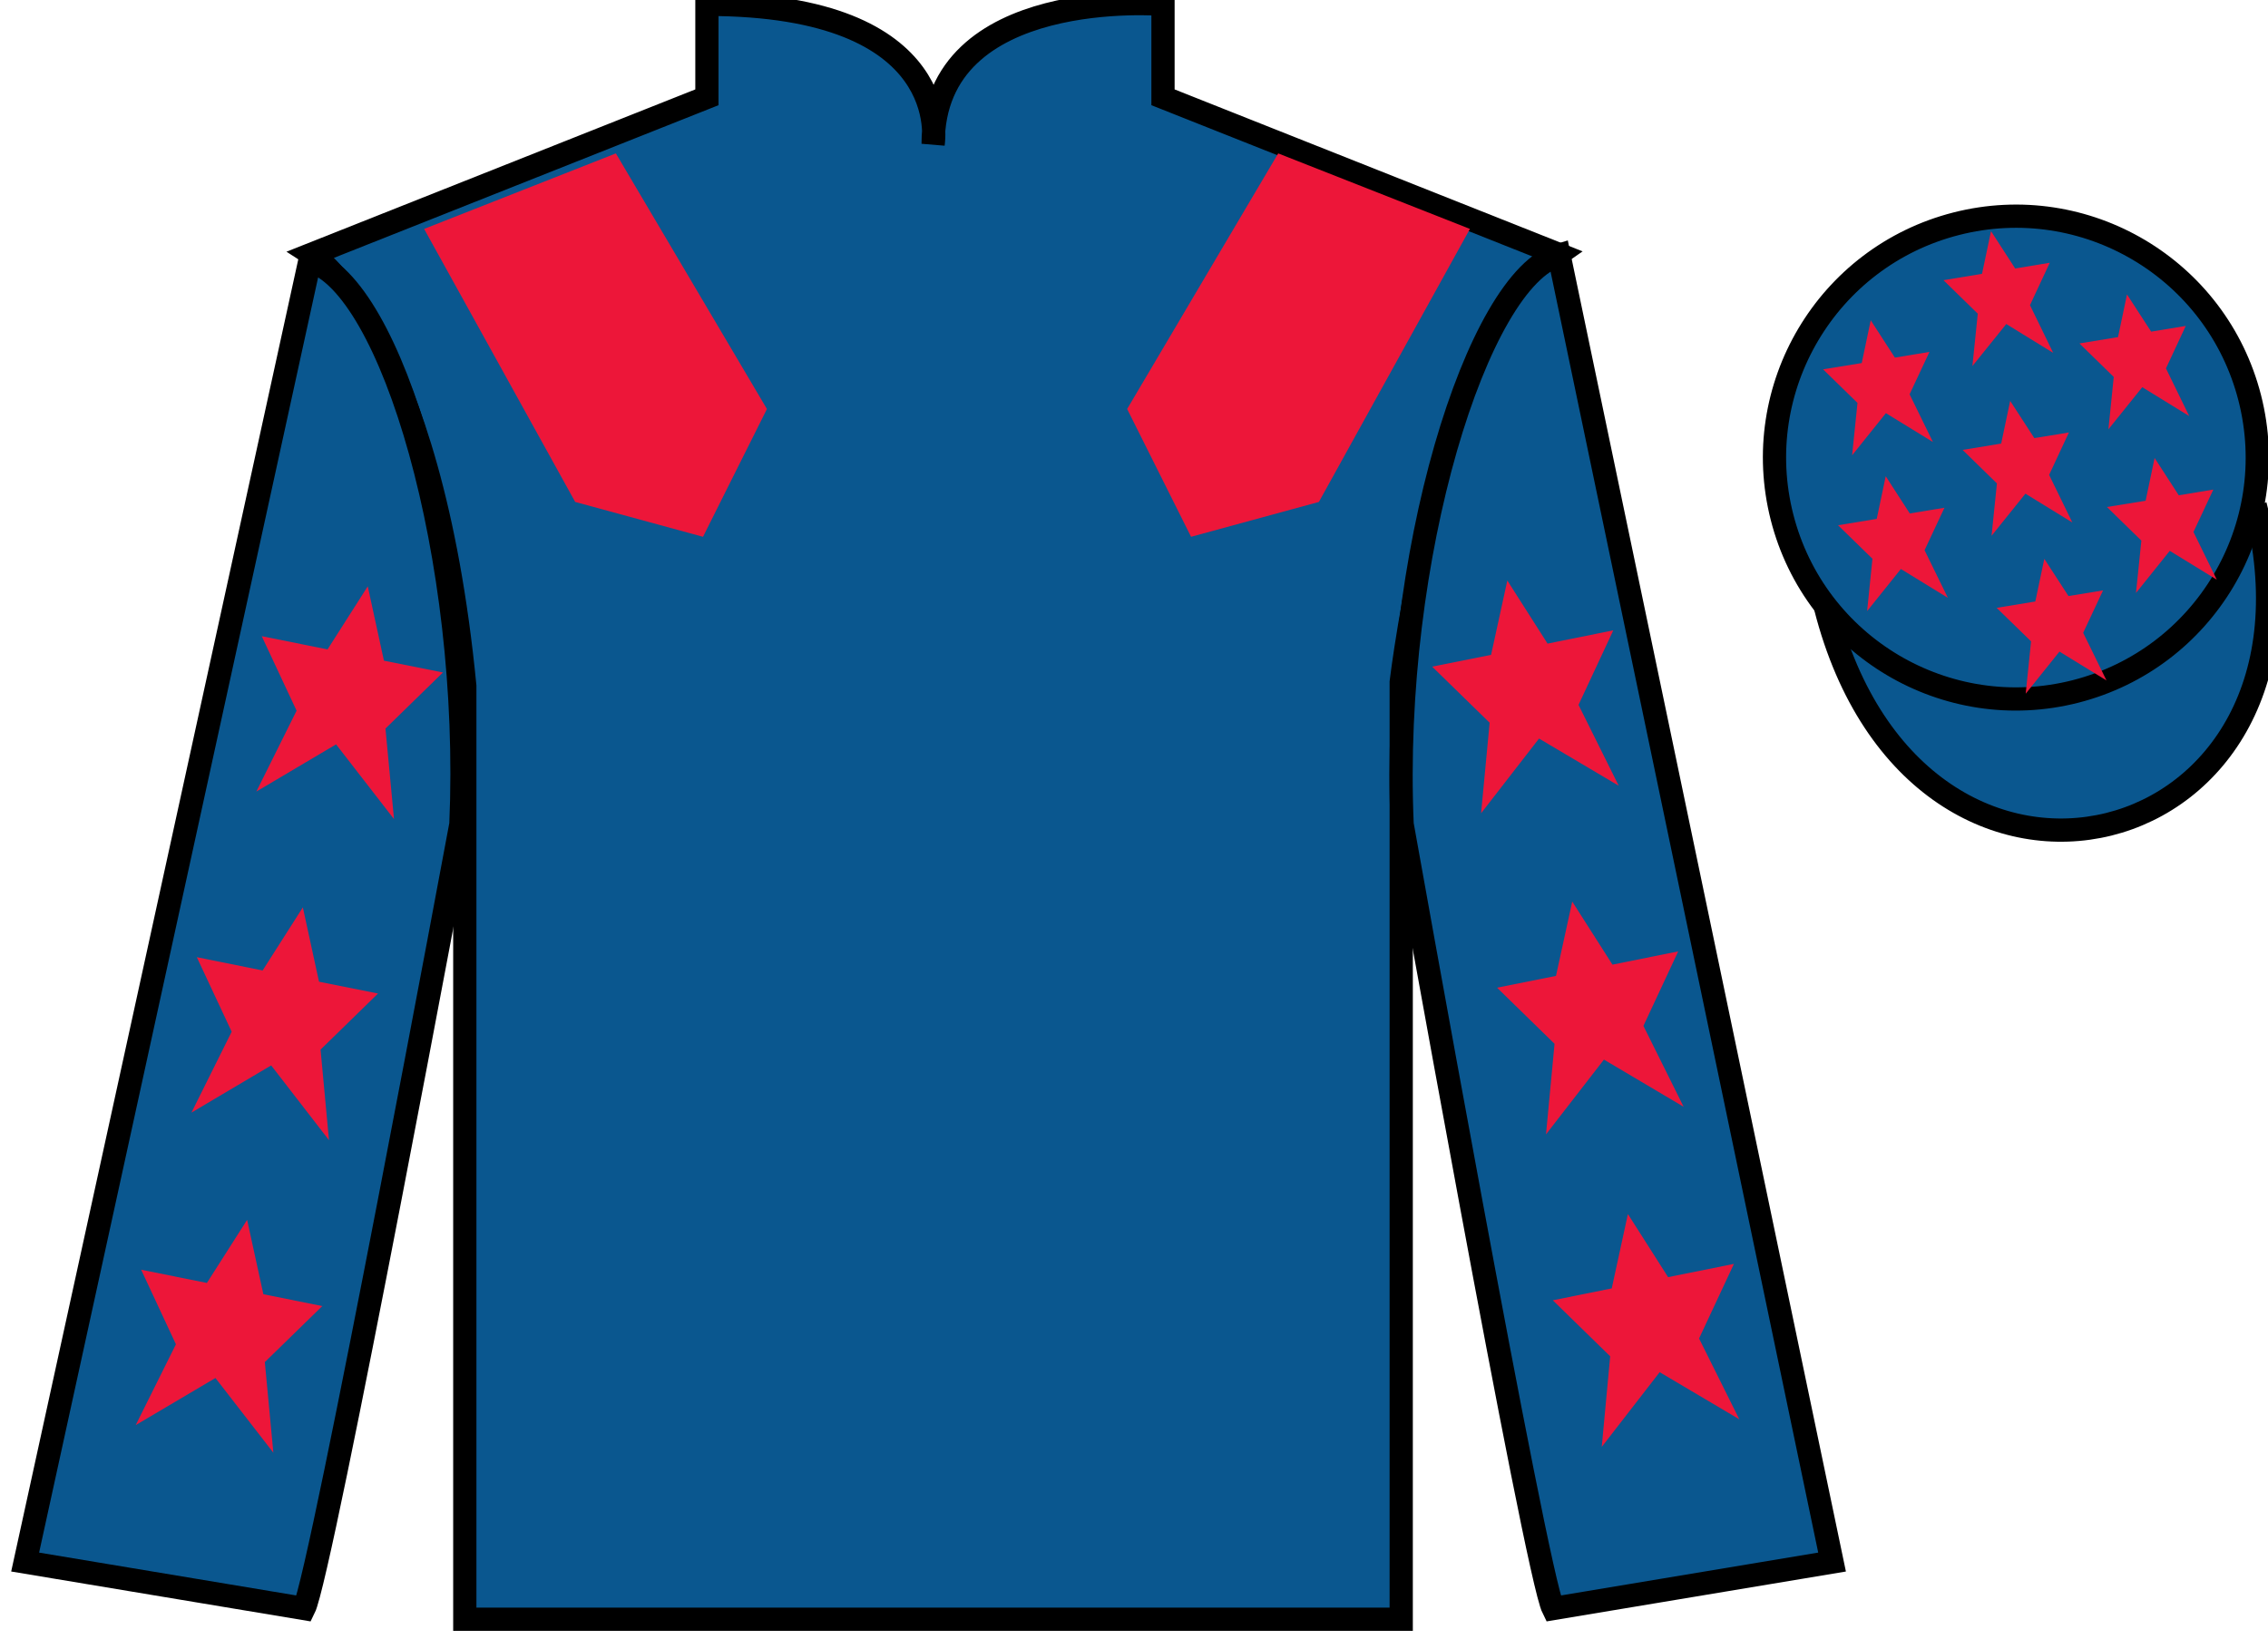
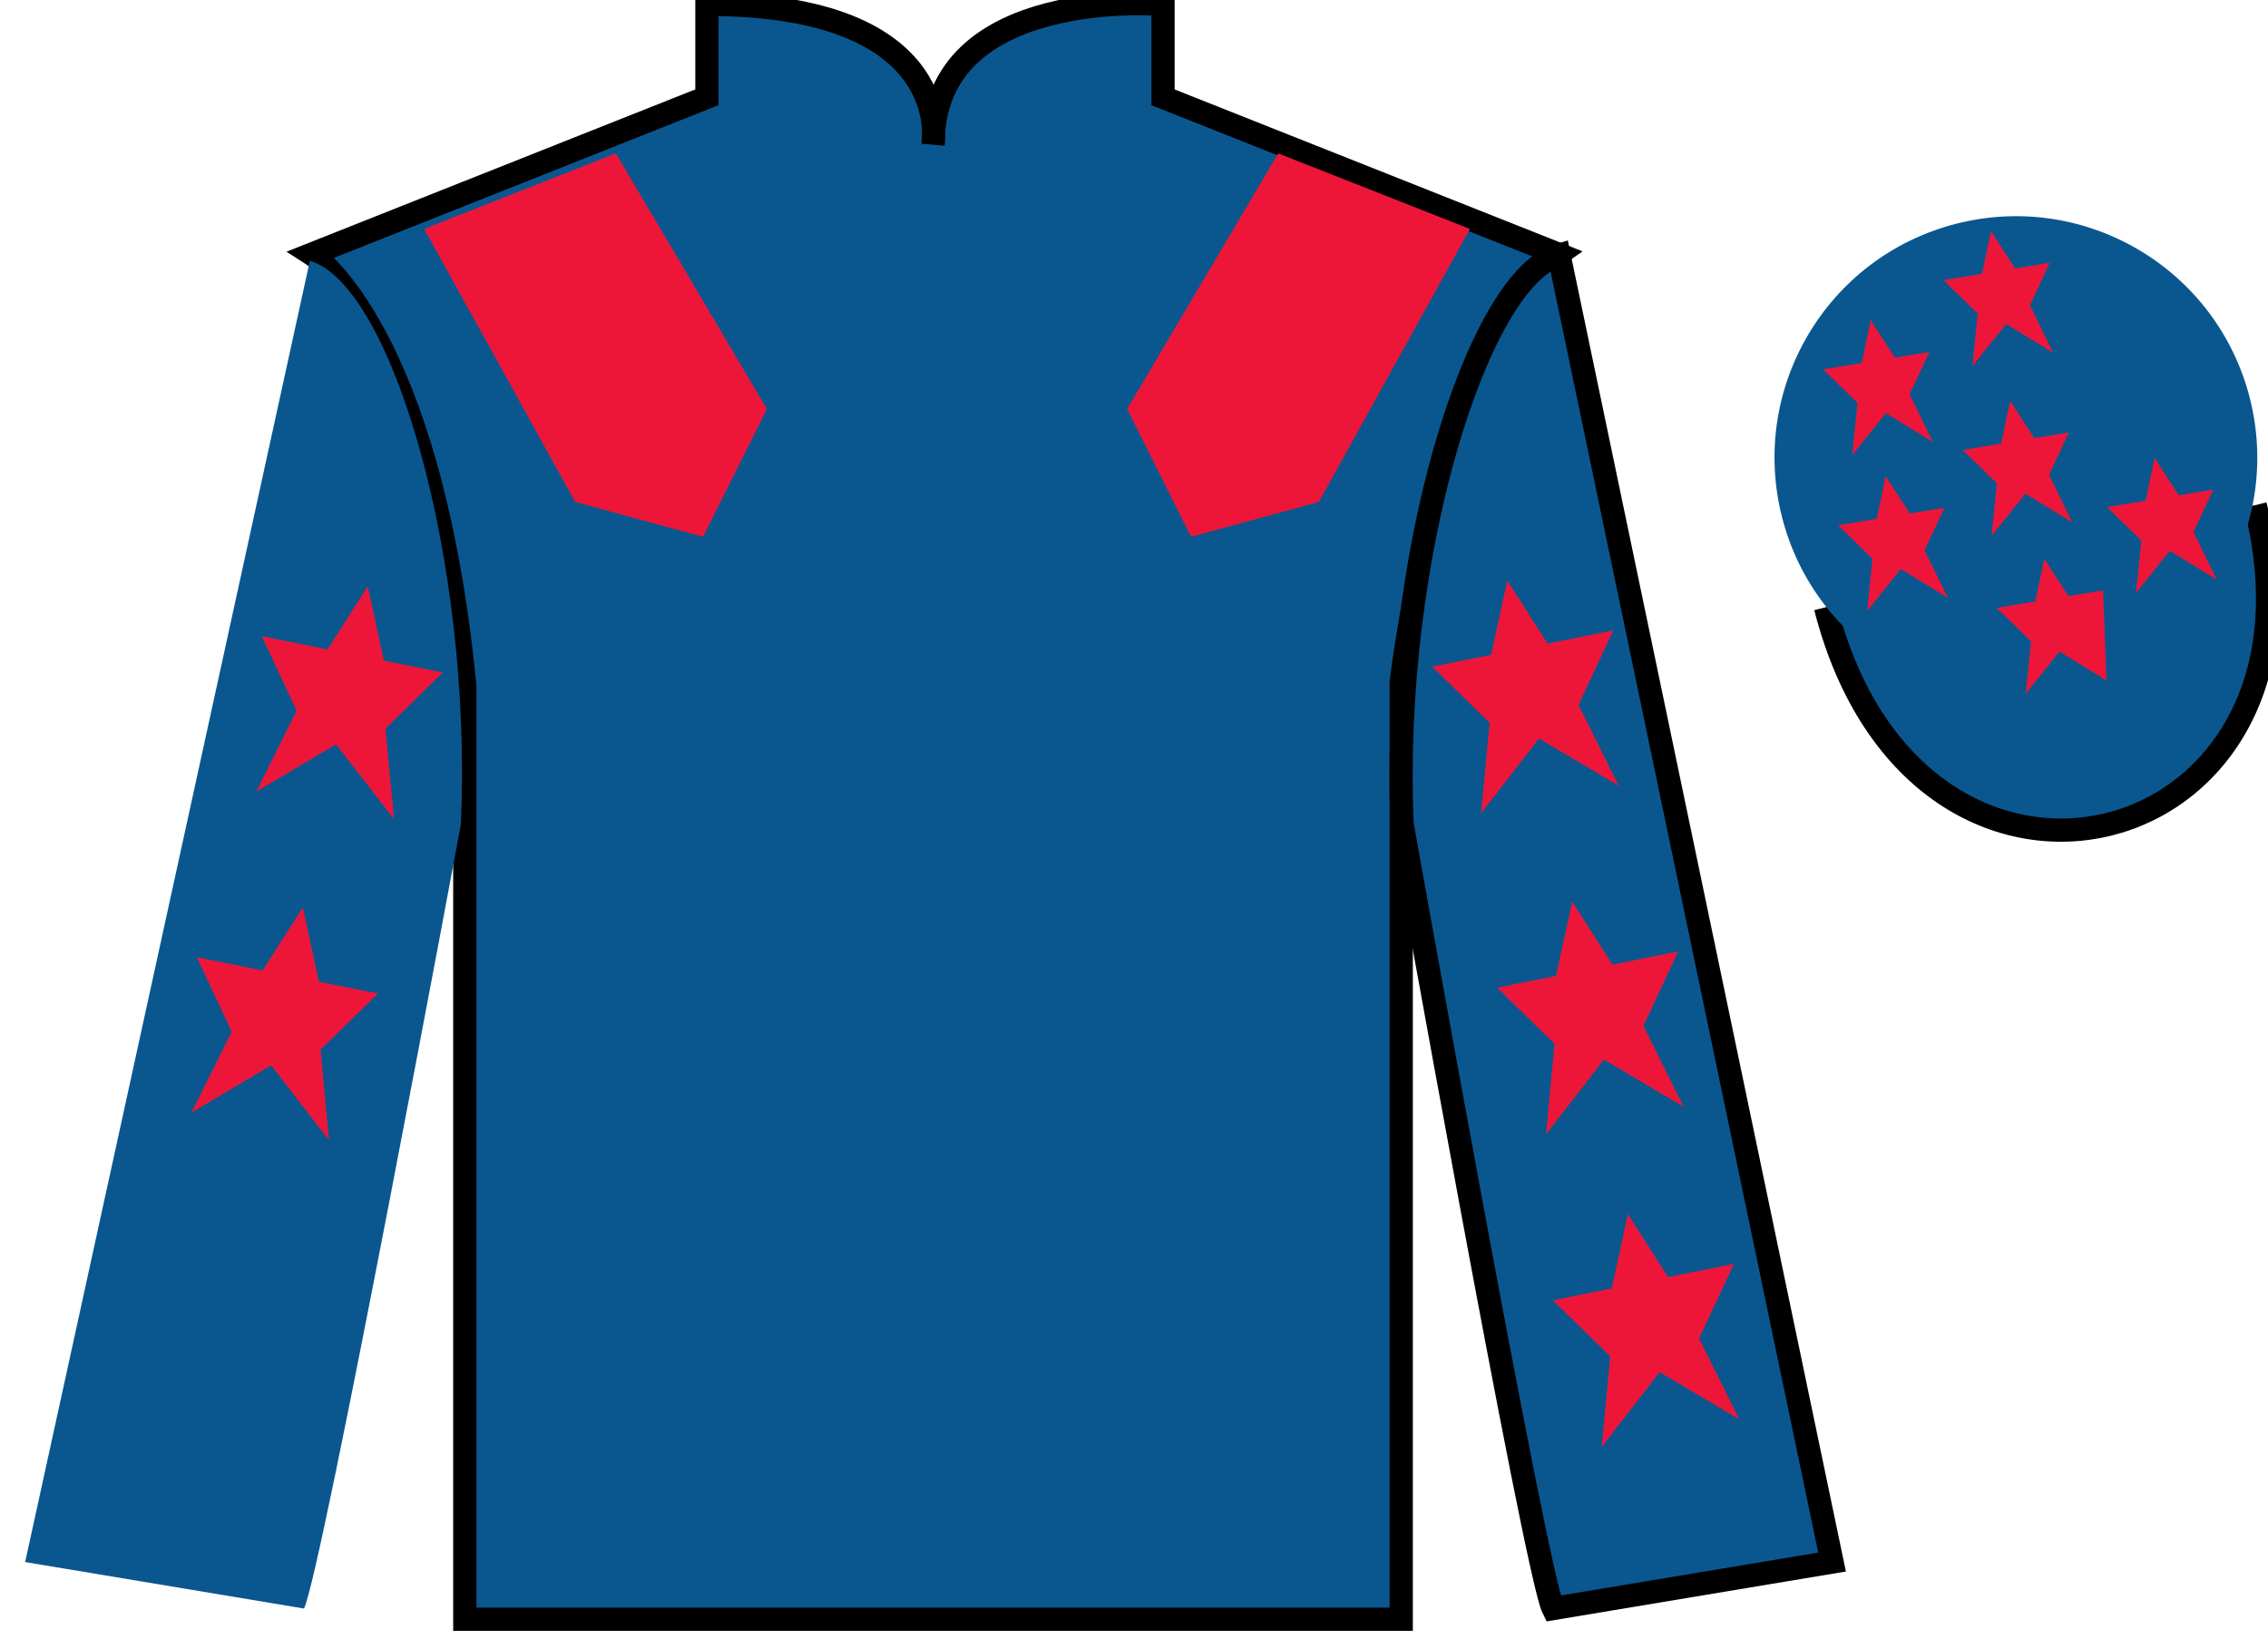
<svg xmlns="http://www.w3.org/2000/svg" width="97.59pt" height="70.52pt" viewBox="0 0 97.59 70.52" version="1.1">
  <g id="surface0">
    <path style=" stroke:none;fill-rule:nonzero;fill:rgb(4.103%,34.372%,55.933%);fill-opacity:1;" d="M 13.418 10.938 C 13.418 10.938 18.5 14.188 20 29.52 C 20 29.52 20 44.52 20 69.688 L 60.293 69.688 L 60.293 29.352 C 60.293 29.352 62.082 14.352 67.043 10.938 L 50.043 4.188 L 50.043 0.188 C 50.043 0.188 40.152 -0.648 40.152 6.188 C 40.152 6.188 41.168 0.188 30.418 0.188 L 30.418 4.188 L 13.418 10.938 " />
    <path style="fill:none;stroke-width:10;stroke-linecap:butt;stroke-linejoin:miter;stroke:rgb(0%,0%,0%);stroke-opacity:1;stroke-miterlimit:4;" d="M 134.18 595.825 C 134.18 595.825 185 563.325 200 410.005 C 200 410.005 200 260.005 200 8.325 L 602.93 8.325 L 602.93 411.684 C 602.93 411.684 620.82 561.684 670.43 595.825 L 500.43 663.325 L 500.43 703.325 C 500.43 703.325 401.523 711.684 401.523 643.325 C 401.523 643.325 411.68 703.325 304.18 703.325 L 304.18 663.325 L 134.18 595.825 Z M 134.18 595.825 " transform="matrix(0.1,0,0,-0.1,0,70.52)" />
    <path style=" stroke:none;fill-rule:nonzero;fill:rgb(4.103%,34.372%,55.933%);fill-opacity:1;" d="M 13.082 69.227 C 13.832 67.727 19.832 35.477 19.832 35.477 C 20.332 23.977 16.832 12.227 13.332 11.227 L 1.082 67.227 L 13.082 69.227 " />
-     <path style="fill:none;stroke-width:10;stroke-linecap:butt;stroke-linejoin:miter;stroke:rgb(0%,0%,0%);stroke-opacity:1;stroke-miterlimit:4;" d="M 130.82 12.934 C 138.32 27.934 198.32 350.434 198.32 350.434 C 203.32 465.434 168.32 582.934 133.32 592.934 L 10.82 32.934 L 130.82 12.934 Z M 130.82 12.934 " transform="matrix(0.1,0,0,-0.1,0,70.52)" />
    <path style=" stroke:none;fill-rule:nonzero;fill:rgb(4.103%,34.372%,55.933%);fill-opacity:1;" d="M 78.832 67.227 L 67.082 10.977 C 63.582 11.977 59.832 23.977 60.332 35.477 C 60.332 35.477 66.082 67.727 66.832 69.227 L 78.832 67.227 " />
    <path style="fill:none;stroke-width:10;stroke-linecap:butt;stroke-linejoin:miter;stroke:rgb(0%,0%,0%);stroke-opacity:1;stroke-miterlimit:4;" d="M 788.32 32.934 L 670.82 595.434 C 635.82 585.434 598.32 465.434 603.32 350.434 C 603.32 350.434 660.82 27.934 668.32 12.934 L 788.32 32.934 Z M 788.32 32.934 " transform="matrix(0.1,0,0,-0.1,0,70.52)" />
    <path style="fill-rule:nonzero;fill:rgb(4.103%,34.372%,55.933%);fill-opacity:1;stroke-width:10;stroke-linecap:butt;stroke-linejoin:miter;stroke:rgb(0%,0%,0%);stroke-opacity:1;stroke-miterlimit:4;" d="M 785.508 443.833 C 825.234 288.208 1009.18 335.786 970.391 487.778 " transform="matrix(0.1,0,0,-0.1,0,70.52)" />
-     <path style=" stroke:none;fill-rule:nonzero;fill:rgb(97.855%,69.792%,23.972%);fill-opacity:1;" d="M 87.176 21.383 C 88.109 21.145 88.672 20.195 88.434 19.262 C 88.195 18.328 87.246 17.762 86.312 18 C 85.379 18.238 84.812 19.191 85.051 20.125 C 85.289 21.059 86.238 21.621 87.176 21.383 " />
    <path style="fill:none;stroke-width:10;stroke-linecap:butt;stroke-linejoin:miter;stroke:rgb(0%,0%,0%);stroke-opacity:1;stroke-miterlimit:4;" d="M 871.758 491.372 C 881.094 493.755 886.719 503.247 884.336 512.583 C 881.953 521.919 872.461 527.583 863.125 525.2 C 853.789 522.817 848.125 513.286 850.508 503.95 C 852.891 494.614 862.383 488.989 871.758 491.372 Z M 871.758 491.372 " transform="matrix(0.1,0,0,-0.1,0,70.52)" />
    <path style=" stroke:none;fill-rule:nonzero;fill:rgb(4.103%,34.372%,55.933%);fill-opacity:1;" d="M 89.309 29.758 C 94.867 28.336 98.223 22.684 96.805 17.125 C 95.387 11.566 89.734 8.211 84.176 9.629 C 78.617 11.047 75.262 16.703 76.68 22.262 C 78.098 27.816 83.754 31.176 89.309 29.758 " />
-     <path style="fill:none;stroke-width:10;stroke-linecap:butt;stroke-linejoin:miter;stroke:rgb(0%,0%,0%);stroke-opacity:1;stroke-miterlimit:4;" d="M 893.086 407.622 C 948.672 421.841 982.227 478.364 968.047 533.95 C 953.867 589.536 897.344 623.091 841.758 608.911 C 786.172 594.731 752.617 538.169 766.797 482.583 C 780.977 427.036 837.539 393.442 893.086 407.622 Z M 893.086 407.622 " transform="matrix(0.1,0,0,-0.1,0,70.52)" />
    <path style=" stroke:none;fill-rule:nonzero;fill:rgb(92.863%,8.783%,22.277%);fill-opacity:1;" d="M 18.25 9.852 L 24.75 21.602 L 30.25 23.102 L 33 17.602 L 26.5 6.602 L 18.25 9.852 " />
    <path style=" stroke:none;fill-rule:nonzero;fill:rgb(92.863%,8.783%,22.277%);fill-opacity:1;" d="M 63.25 9.852 L 56.75 21.602 L 51.25 23.102 L 48.5 17.602 L 55 6.602 L 63.25 9.852 " />
    <path style=" stroke:none;fill-rule:nonzero;fill:rgb(92.863%,8.783%,22.277%);fill-opacity:1;" d="M 13.031 39.051 L 11.301 41.766 L 8.469 41.195 L 9.969 44.402 L 8.238 47.883 L 11.668 45.852 L 14.156 49.07 L 13.793 45.172 L 16.266 42.758 L 13.727 42.25 L 13.031 39.051 " />
-     <path style=" stroke:none;fill-rule:nonzero;fill:rgb(92.863%,8.783%,22.277%);fill-opacity:1;" d="M 10.633 52.5 L 8.902 55.215 L 6.074 54.645 L 7.57 57.855 L 5.84 61.332 L 9.27 59.305 L 11.762 62.52 L 11.395 58.621 L 13.867 56.211 L 11.332 55.699 L 10.633 52.5 " />
    <path style=" stroke:none;fill-rule:nonzero;fill:rgb(92.863%,8.783%,22.277%);fill-opacity:1;" d="M 15.824 25.234 L 14.094 27.949 L 11.262 27.379 L 12.762 30.586 L 11.031 34.066 L 14.461 32.035 L 16.953 35.25 L 16.586 31.355 L 19.059 28.941 L 16.52 28.434 L 15.824 25.234 " />
    <path style=" stroke:none;fill-rule:nonzero;fill:rgb(92.863%,8.783%,22.277%);fill-opacity:1;" d="M 67.652 38.801 L 69.383 41.516 L 72.211 40.945 L 70.715 44.152 L 72.445 47.633 L 69.016 45.602 L 66.523 48.82 L 66.891 44.922 L 64.418 42.508 L 66.953 42 L 67.652 38.801 " />
    <path style=" stroke:none;fill-rule:nonzero;fill:rgb(92.863%,8.783%,22.277%);fill-opacity:1;" d="M 70.047 52.25 L 71.777 54.965 L 74.609 54.395 L 73.109 57.605 L 74.84 61.082 L 71.414 59.055 L 68.922 62.27 L 69.285 58.371 L 66.816 55.961 L 69.352 55.449 L 70.047 52.25 " />
    <path style=" stroke:none;fill-rule:nonzero;fill:rgb(92.863%,8.783%,22.277%);fill-opacity:1;" d="M 64.859 24.984 L 66.59 27.699 L 69.418 27.129 L 67.922 30.336 L 69.652 33.816 L 66.223 31.785 L 63.73 35 L 64.098 31.105 L 61.625 28.691 L 64.16 28.184 L 64.859 24.984 " />
-     <path style=" stroke:none;fill-rule:nonzero;fill:rgb(92.863%,8.783%,22.277%);fill-opacity:1;" d="M 87.965 24.051 L 87.578 25.887 L 85.914 26.16 L 87.395 27.602 L 87.164 29.855 L 88.617 28.043 L 90.641 29.285 L 89.637 27.234 L 90.492 25.41 L 89.004 25.652 L 87.965 24.051 " />
-     <path style=" stroke:none;fill-rule:nonzero;fill:rgb(92.863%,8.783%,22.277%);fill-opacity:1;" d="M 91.523 12.672 L 91.137 14.508 L 89.477 14.781 L 90.953 16.223 L 90.723 18.477 L 92.18 16.664 L 94.199 17.906 L 93.199 15.855 L 94.051 14.027 L 92.562 14.273 L 91.523 12.672 " />
+     <path style=" stroke:none;fill-rule:nonzero;fill:rgb(92.863%,8.783%,22.277%);fill-opacity:1;" d="M 87.965 24.051 L 87.578 25.887 L 85.914 26.16 L 87.395 27.602 L 87.164 29.855 L 88.617 28.043 L 90.641 29.285 L 90.492 25.41 L 89.004 25.652 L 87.965 24.051 " />
    <path style=" stroke:none;fill-rule:nonzero;fill:rgb(92.863%,8.783%,22.277%);fill-opacity:1;" d="M 92.711 19.711 L 92.324 21.551 L 90.66 21.82 L 92.141 23.266 L 91.91 25.52 L 93.363 23.707 L 95.387 24.949 L 94.383 22.895 L 95.238 21.07 L 93.75 21.316 L 92.711 19.711 " />
    <path style=" stroke:none;fill-rule:nonzero;fill:rgb(92.863%,8.783%,22.277%);fill-opacity:1;" d="M 80.496 13.785 L 80.109 15.625 L 78.445 15.895 L 79.926 17.34 L 79.695 19.594 L 81.148 17.781 L 83.172 19.023 L 82.168 16.969 L 83.023 15.145 L 81.535 15.391 L 80.496 13.785 " />
    <path style=" stroke:none;fill-rule:nonzero;fill:rgb(92.863%,8.783%,22.277%);fill-opacity:1;" d="M 86.496 17.254 L 86.109 19.09 L 84.449 19.363 L 85.926 20.805 L 85.695 23.059 L 87.152 21.246 L 89.172 22.488 L 88.172 20.438 L 89.023 18.613 L 87.535 18.855 L 86.496 17.254 " />
    <path style=" stroke:none;fill-rule:nonzero;fill:rgb(92.863%,8.783%,22.277%);fill-opacity:1;" d="M 81.141 20.496 L 80.754 22.332 L 79.09 22.605 L 80.57 24.047 L 80.34 26.301 L 81.793 24.488 L 83.816 25.73 L 82.812 23.68 L 83.668 21.852 L 82.176 22.098 L 81.141 20.496 " />
    <path style=" stroke:none;fill-rule:nonzero;fill:rgb(92.863%,8.783%,22.277%);fill-opacity:1;" d="M 85.672 9.949 L 85.285 11.785 L 83.625 12.059 L 85.102 13.5 L 84.871 15.754 L 86.328 13.945 L 88.348 15.188 L 87.348 13.133 L 88.199 11.309 L 86.711 11.555 L 85.672 9.949 " />
  </g>
</svg>